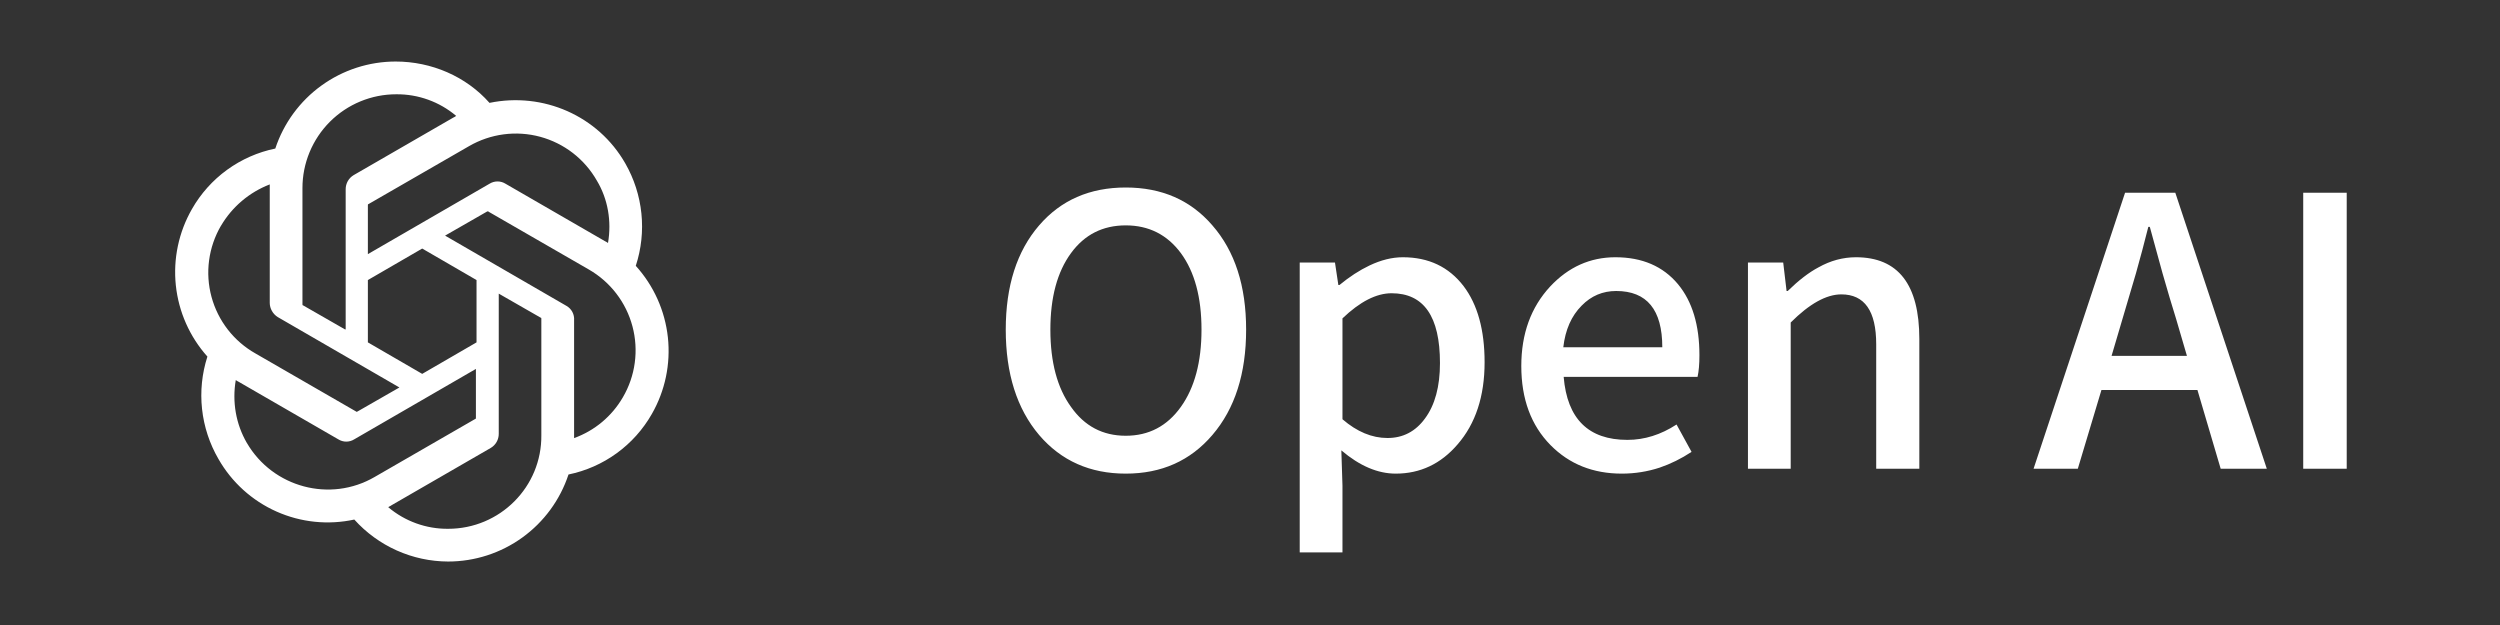
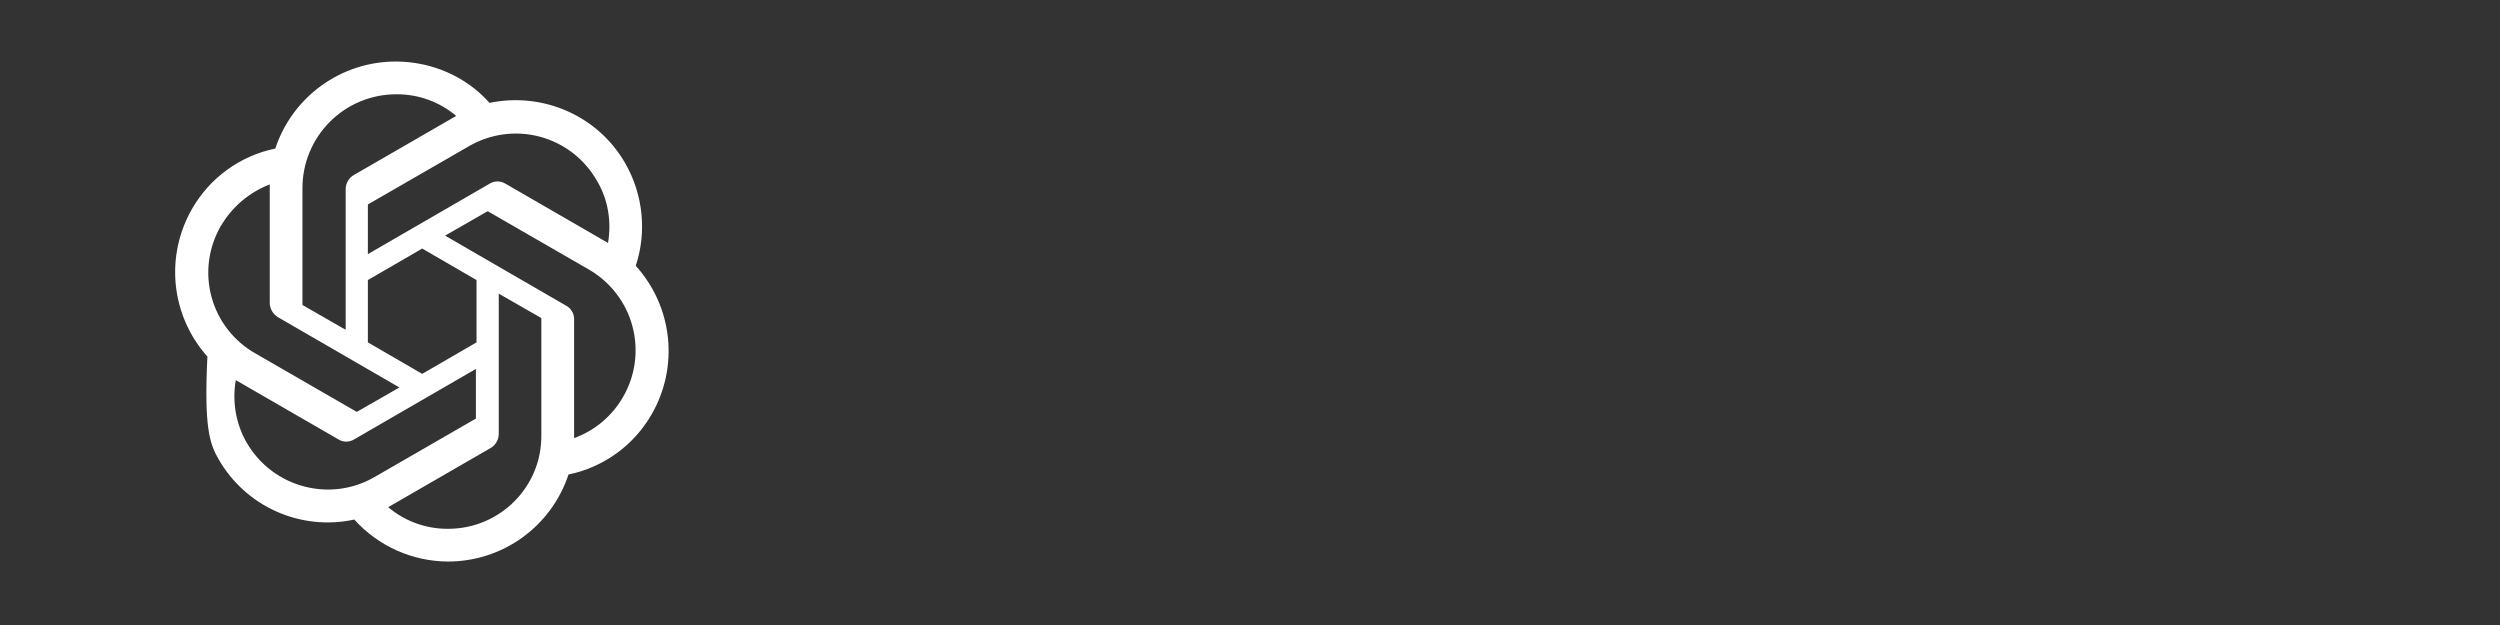
<svg xmlns="http://www.w3.org/2000/svg" width="160" height="40" viewBox="0 0 160 40" fill="none">
  <rect x="0" y="0" width="160" height="40" fill="#333333" stroke="none" />
-   <path d="M40.69 17.014C41.043 15.935 41.166 14.793 41.05 13.664C40.934 12.534 40.583 11.441 40.018 10.456C38.28 7.414 34.765 5.873 31.328 6.584C29.826 4.886 27.614 3.938 25.322 3.938C23.615 3.938 21.952 4.477 20.57 5.477C19.187 6.476 18.154 7.887 17.619 9.507C16.506 9.736 15.454 10.2 14.534 10.867C13.614 11.535 12.847 12.391 12.285 13.379C11.437 14.857 11.076 16.565 11.253 18.26C11.431 19.955 12.138 21.55 13.274 22.821C12.925 23.903 12.808 25.046 12.931 26.176C13.053 27.306 13.412 28.398 13.984 29.381C14.832 30.867 16.133 32.043 17.696 32.739C19.259 33.435 21.003 33.615 22.675 33.251C23.433 34.093 24.359 34.767 25.393 35.23C26.427 35.693 27.547 35.934 28.68 35.938C30.387 35.937 32.05 35.399 33.433 34.399C34.816 33.399 35.849 31.988 36.384 30.368C37.497 30.139 38.549 29.675 39.468 29.007C40.388 28.34 41.154 27.483 41.717 26.496C42.569 25.009 42.928 23.291 42.744 21.588C42.559 19.885 41.84 18.284 40.69 17.014ZM28.68 33.843C27.278 33.856 25.919 33.365 24.848 32.461C24.888 32.421 25.006 32.381 25.046 32.342L31.406 28.669C31.564 28.576 31.695 28.443 31.785 28.283C31.875 28.123 31.922 27.943 31.92 27.76V18.792L34.606 20.333C34.646 20.333 34.646 20.371 34.646 20.413V27.838C34.685 31.157 31.998 33.843 28.68 33.843ZM15.8 28.352C15.09 27.128 14.853 25.706 15.09 24.323C15.13 24.361 15.21 24.403 15.288 24.442L21.648 28.115C21.802 28.212 21.98 28.264 22.162 28.264C22.343 28.264 22.521 28.212 22.675 28.115L30.458 23.611V26.731C30.458 26.773 30.458 26.811 30.419 26.811L23.979 30.525C21.134 32.184 17.461 31.197 15.802 28.352H15.8ZM14.144 14.448C14.855 13.238 15.955 12.306 17.264 11.802V19.386C17.264 19.742 17.462 20.098 17.778 20.294L25.562 24.798L22.874 26.339C22.835 26.339 22.795 26.379 22.795 26.339L16.355 22.624C15.668 22.237 15.065 21.717 14.581 21.095C14.097 20.472 13.742 19.76 13.536 18.999C13.33 18.238 13.277 17.443 13.382 16.662C13.486 15.88 13.744 15.127 14.142 14.446L14.144 14.448ZM36.267 19.584L28.485 15.08L31.171 13.539C31.21 13.539 31.251 13.499 31.251 13.539L37.69 17.251C38.371 17.643 38.969 18.167 39.447 18.791C39.926 19.415 40.276 20.128 40.478 20.889C40.68 21.649 40.73 22.441 40.624 23.221C40.519 24 40.26 24.751 39.862 25.43C39.161 26.639 38.057 27.563 36.742 28.038V20.493C36.755 20.312 36.718 20.131 36.634 19.971C36.55 19.81 36.423 19.676 36.267 19.584ZM38.914 15.553C38.853 15.505 38.787 15.466 38.717 15.435L32.355 11.76C32.201 11.663 32.023 11.612 31.842 11.612C31.66 11.612 31.482 11.663 31.328 11.76L23.544 16.264V13.142C23.544 13.102 23.544 13.062 23.584 13.062L30.024 9.35C30.705 8.956 31.458 8.7 32.239 8.598C33.019 8.495 33.812 8.549 34.572 8.754C35.332 8.96 36.044 9.314 36.667 9.795C37.289 10.277 37.81 10.877 38.2 11.562C38.912 12.747 39.149 14.169 38.912 15.552L38.914 15.553ZM22.083 21.083L19.395 19.542C19.357 19.542 19.357 19.502 19.357 19.462V12.038C19.356 11.25 19.511 10.469 19.813 9.74C20.115 9.011 20.557 8.349 21.115 7.791C21.672 7.234 22.334 6.791 23.063 6.49C23.792 6.188 24.573 6.033 25.362 6.034C26.763 6.021 28.123 6.511 29.194 7.416C29.155 7.454 29.075 7.496 28.997 7.534L22.637 11.206C22.479 11.299 22.349 11.432 22.258 11.592C22.168 11.752 22.122 11.932 22.123 12.115V21.083H22.083ZM23.544 17.923L27.021 15.907L30.498 17.923V21.912L27.021 23.928L23.544 21.912V17.923Z" fill="white" />
-   <path d="M72.048 30.312C69.76 30.312 67.912 29.488 66.504 27.84C65.08 26.16 64.368 23.912 64.368 21.096C64.368 18.296 65.08 16.072 66.504 14.424C67.896 12.808 69.744 12 72.048 12C74.352 12 76.2 12.808 77.592 14.424C79.032 16.072 79.752 18.296 79.752 21.096C79.752 23.912 79.032 26.16 77.592 27.84C76.184 29.488 74.336 30.312 72.048 30.312ZM72.048 27.888C73.52 27.888 74.696 27.272 75.576 26.04C76.456 24.808 76.896 23.16 76.896 21.096C76.896 19.032 76.456 17.4 75.576 16.2C74.696 15.016 73.52 14.424 72.048 14.424C70.576 14.424 69.408 15.016 68.544 16.2C67.664 17.4 67.224 19.032 67.224 21.096C67.224 23.176 67.664 24.824 68.544 26.04C69.408 27.272 70.576 27.888 72.048 27.888ZM83.182 16.8H85.438L85.654 18.24H85.726C86.366 17.712 87.006 17.296 87.646 16.992C88.382 16.64 89.094 16.464 89.782 16.464C91.43 16.464 92.726 17.08 93.67 18.312C94.566 19.496 95.014 21.12 95.014 23.184C95.014 25.36 94.438 27.112 93.286 28.44C92.214 29.688 90.894 30.312 89.326 30.312C88.174 30.312 87.014 29.816 85.846 28.824L85.918 31.08V35.352H83.182V16.8ZM88.798 28.032C89.79 28.032 90.59 27.616 91.198 26.784C91.838 25.92 92.158 24.736 92.158 23.232C92.158 20.256 91.126 18.768 89.062 18.768C88.086 18.768 87.038 19.304 85.918 20.376V26.832C86.846 27.632 87.806 28.032 88.798 28.032ZM103.795 30.312C101.955 30.312 100.435 29.704 99.235 28.488C97.987 27.224 97.363 25.536 97.363 23.424C97.363 21.36 97.979 19.664 99.211 18.336C100.379 17.088 101.771 16.464 103.387 16.464C105.099 16.464 106.435 17.04 107.395 18.192C108.307 19.296 108.763 20.808 108.763 22.728C108.763 23.304 108.723 23.768 108.643 24.12H100.075C100.299 26.808 101.659 28.152 104.155 28.152C105.243 28.152 106.291 27.824 107.299 27.168L108.259 28.92C107.603 29.352 106.923 29.688 106.219 29.928C105.435 30.184 104.627 30.312 103.795 30.312ZM106.387 22.224C106.387 19.824 105.403 18.624 103.435 18.624C102.571 18.624 101.835 18.936 101.227 19.56C100.571 20.216 100.179 21.104 100.051 22.224H106.387ZM111.869 16.8H114.125L114.341 18.624H114.413C115.117 17.936 115.773 17.432 116.381 17.112C117.149 16.68 117.949 16.464 118.781 16.464C121.485 16.464 122.837 18.208 122.837 21.696V30H120.077V22.032C120.077 19.904 119.333 18.84 117.845 18.84C116.885 18.84 115.805 19.44 114.605 20.64V30H111.869V16.8ZM139.964 22.776L139.268 20.4C139.012 19.584 138.724 18.616 138.404 17.496L137.588 14.52H137.492C137.252 15.48 136.988 16.472 136.7 17.496L135.14 22.776H139.964ZM140.636 24.96H134.492L132.98 30H130.148L136.004 12.336H139.22L145.076 30H142.124L140.636 24.96ZM147.406 12.336H150.19V30H147.406V12.336Z" fill="white" />
+   <path d="M40.69 17.014C41.043 15.935 41.166 14.793 41.05 13.664C40.934 12.534 40.583 11.441 40.018 10.456C38.28 7.414 34.765 5.873 31.328 6.584C29.826 4.886 27.614 3.938 25.322 3.938C23.615 3.938 21.952 4.477 20.57 5.477C19.187 6.476 18.154 7.887 17.619 9.507C16.506 9.736 15.454 10.2 14.534 10.867C13.614 11.535 12.847 12.391 12.285 13.379C11.437 14.857 11.076 16.565 11.253 18.26C11.431 19.955 12.138 21.55 13.274 22.821C13.053 27.306 13.412 28.398 13.984 29.381C14.832 30.867 16.133 32.043 17.696 32.739C19.259 33.435 21.003 33.615 22.675 33.251C23.433 34.093 24.359 34.767 25.393 35.23C26.427 35.693 27.547 35.934 28.68 35.938C30.387 35.937 32.05 35.399 33.433 34.399C34.816 33.399 35.849 31.988 36.384 30.368C37.497 30.139 38.549 29.675 39.468 29.007C40.388 28.34 41.154 27.483 41.717 26.496C42.569 25.009 42.928 23.291 42.744 21.588C42.559 19.885 41.84 18.284 40.69 17.014ZM28.68 33.843C27.278 33.856 25.919 33.365 24.848 32.461C24.888 32.421 25.006 32.381 25.046 32.342L31.406 28.669C31.564 28.576 31.695 28.443 31.785 28.283C31.875 28.123 31.922 27.943 31.92 27.76V18.792L34.606 20.333C34.646 20.333 34.646 20.371 34.646 20.413V27.838C34.685 31.157 31.998 33.843 28.68 33.843ZM15.8 28.352C15.09 27.128 14.853 25.706 15.09 24.323C15.13 24.361 15.21 24.403 15.288 24.442L21.648 28.115C21.802 28.212 21.98 28.264 22.162 28.264C22.343 28.264 22.521 28.212 22.675 28.115L30.458 23.611V26.731C30.458 26.773 30.458 26.811 30.419 26.811L23.979 30.525C21.134 32.184 17.461 31.197 15.802 28.352H15.8ZM14.144 14.448C14.855 13.238 15.955 12.306 17.264 11.802V19.386C17.264 19.742 17.462 20.098 17.778 20.294L25.562 24.798L22.874 26.339C22.835 26.339 22.795 26.379 22.795 26.339L16.355 22.624C15.668 22.237 15.065 21.717 14.581 21.095C14.097 20.472 13.742 19.76 13.536 18.999C13.33 18.238 13.277 17.443 13.382 16.662C13.486 15.88 13.744 15.127 14.142 14.446L14.144 14.448ZM36.267 19.584L28.485 15.08L31.171 13.539C31.21 13.539 31.251 13.499 31.251 13.539L37.69 17.251C38.371 17.643 38.969 18.167 39.447 18.791C39.926 19.415 40.276 20.128 40.478 20.889C40.68 21.649 40.73 22.441 40.624 23.221C40.519 24 40.26 24.751 39.862 25.43C39.161 26.639 38.057 27.563 36.742 28.038V20.493C36.755 20.312 36.718 20.131 36.634 19.971C36.55 19.81 36.423 19.676 36.267 19.584ZM38.914 15.553C38.853 15.505 38.787 15.466 38.717 15.435L32.355 11.76C32.201 11.663 32.023 11.612 31.842 11.612C31.66 11.612 31.482 11.663 31.328 11.76L23.544 16.264V13.142C23.544 13.102 23.544 13.062 23.584 13.062L30.024 9.35C30.705 8.956 31.458 8.7 32.239 8.598C33.019 8.495 33.812 8.549 34.572 8.754C35.332 8.96 36.044 9.314 36.667 9.795C37.289 10.277 37.81 10.877 38.2 11.562C38.912 12.747 39.149 14.169 38.912 15.552L38.914 15.553ZM22.083 21.083L19.395 19.542C19.357 19.542 19.357 19.502 19.357 19.462V12.038C19.356 11.25 19.511 10.469 19.813 9.74C20.115 9.011 20.557 8.349 21.115 7.791C21.672 7.234 22.334 6.791 23.063 6.49C23.792 6.188 24.573 6.033 25.362 6.034C26.763 6.021 28.123 6.511 29.194 7.416C29.155 7.454 29.075 7.496 28.997 7.534L22.637 11.206C22.479 11.299 22.349 11.432 22.258 11.592C22.168 11.752 22.122 11.932 22.123 12.115V21.083H22.083ZM23.544 17.923L27.021 15.907L30.498 17.923V21.912L27.021 23.928L23.544 21.912V17.923Z" fill="white" />
</svg>